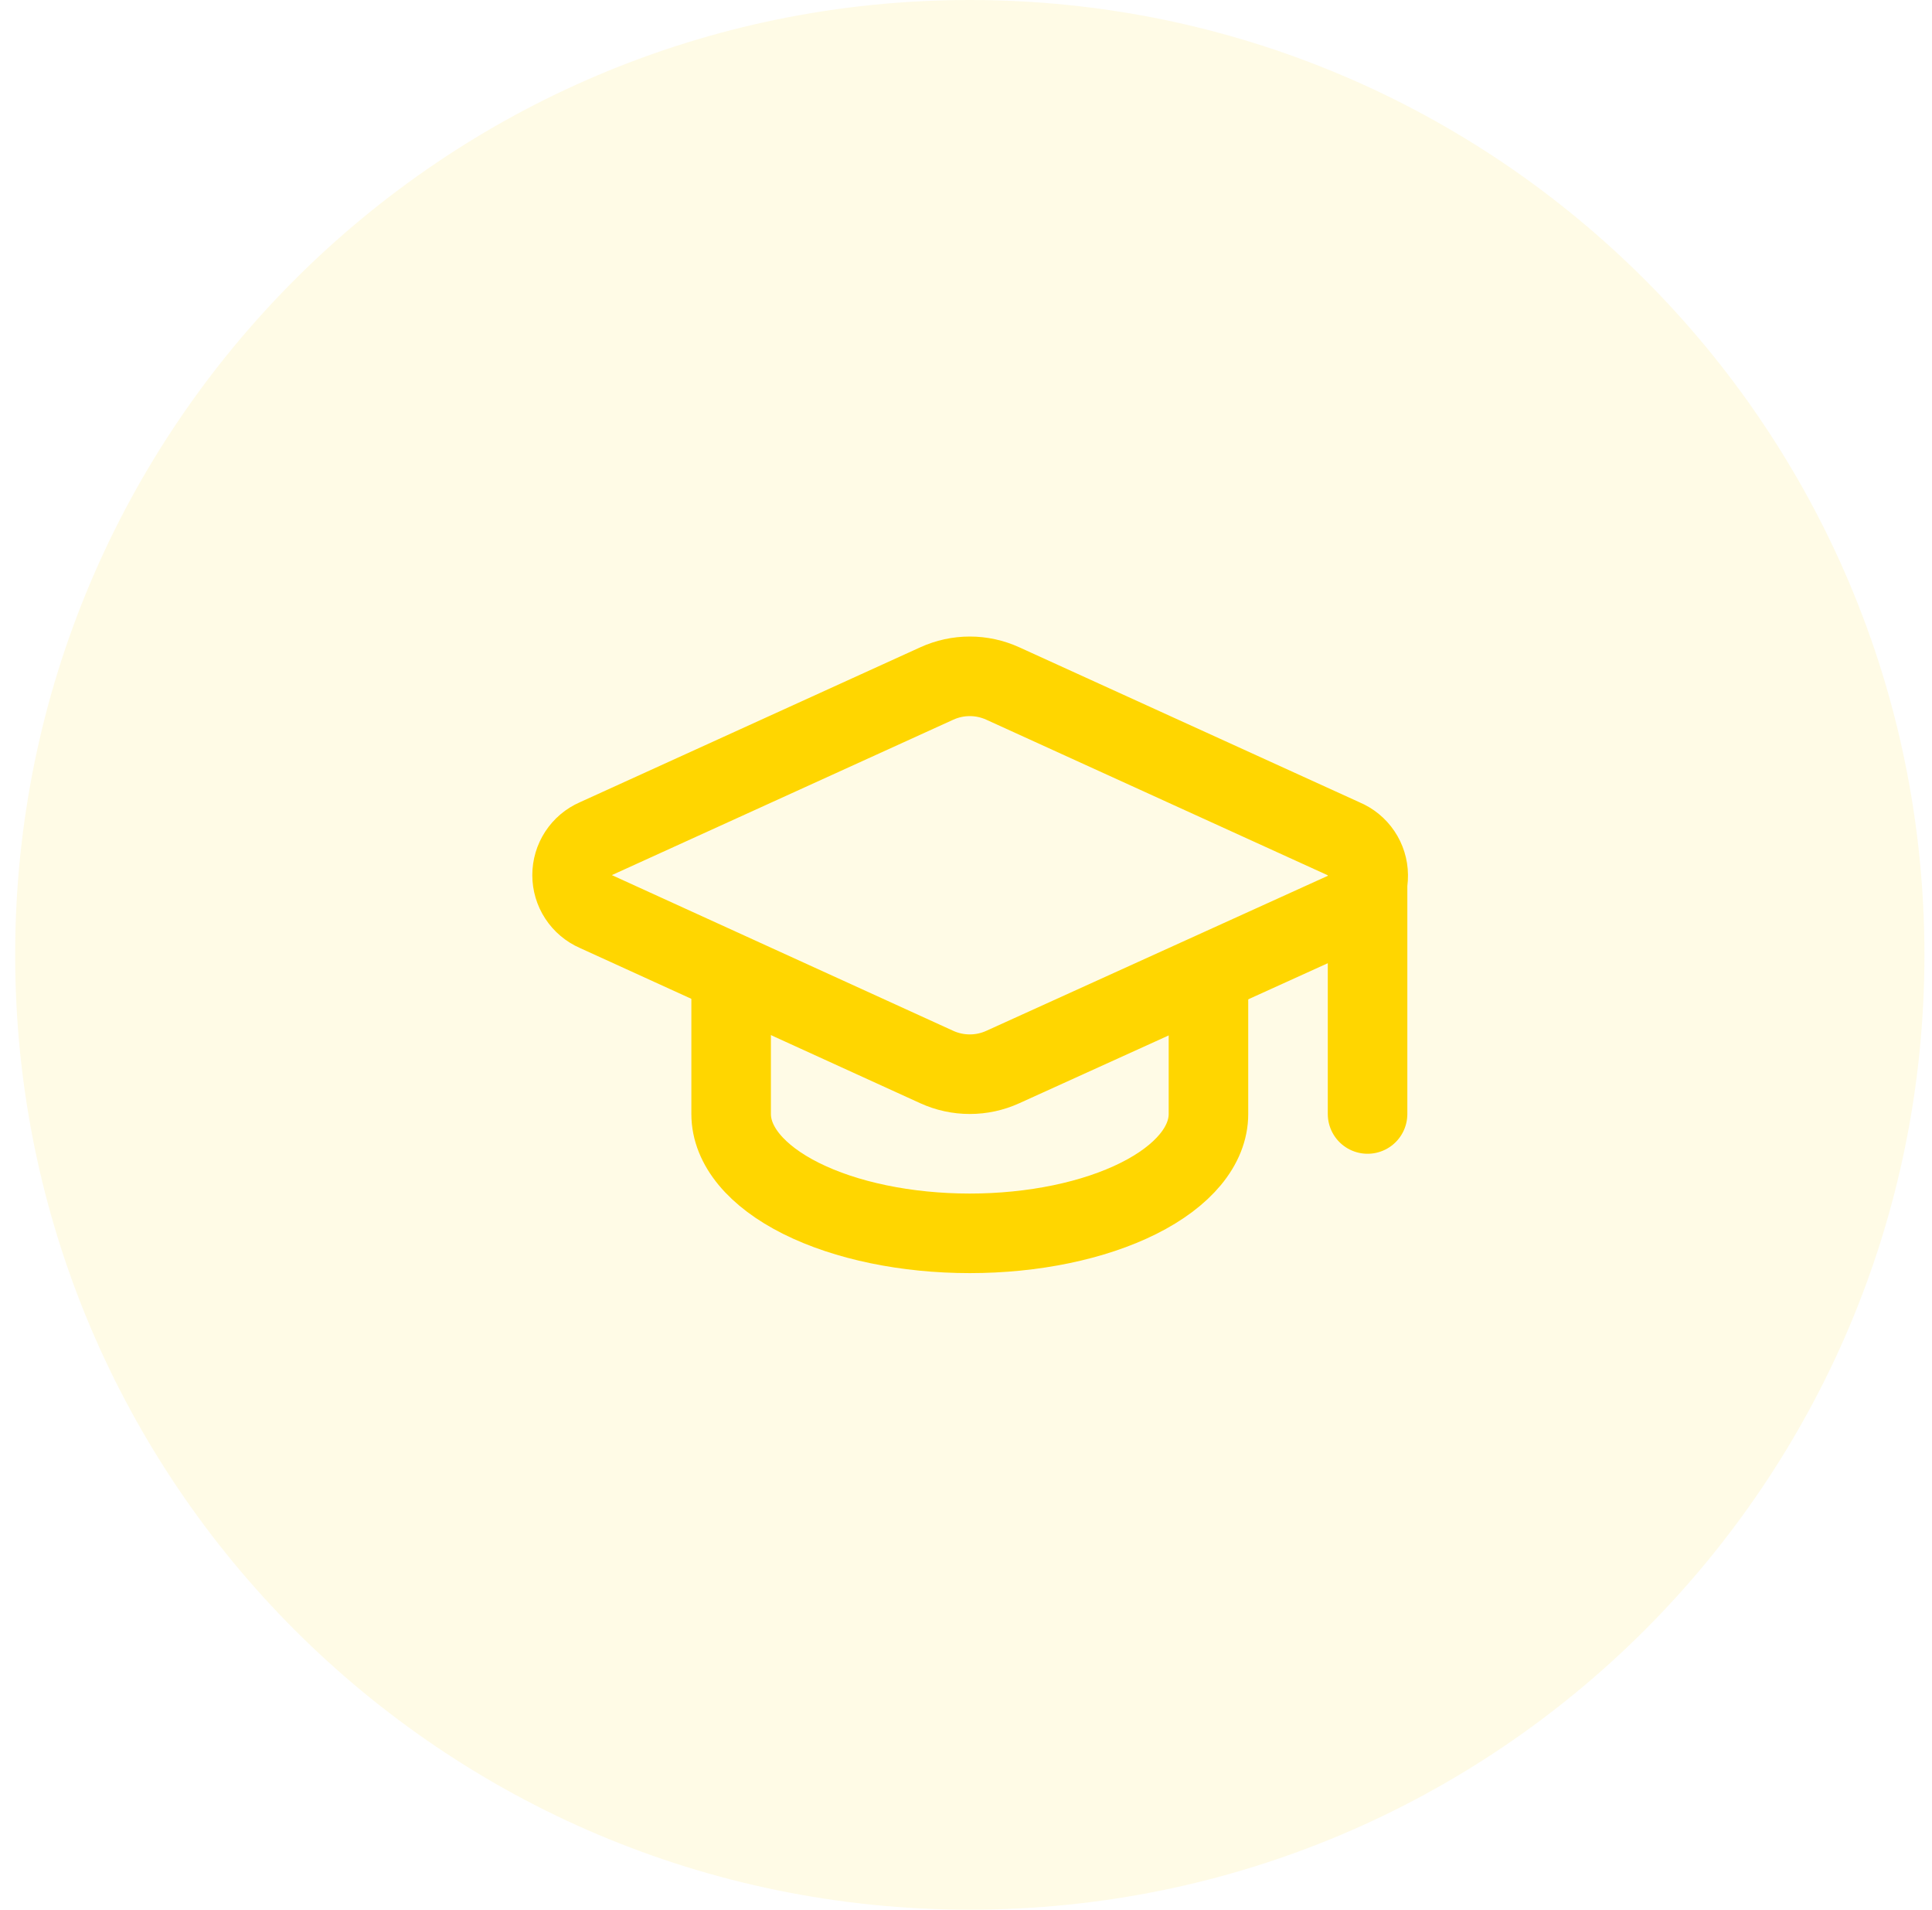
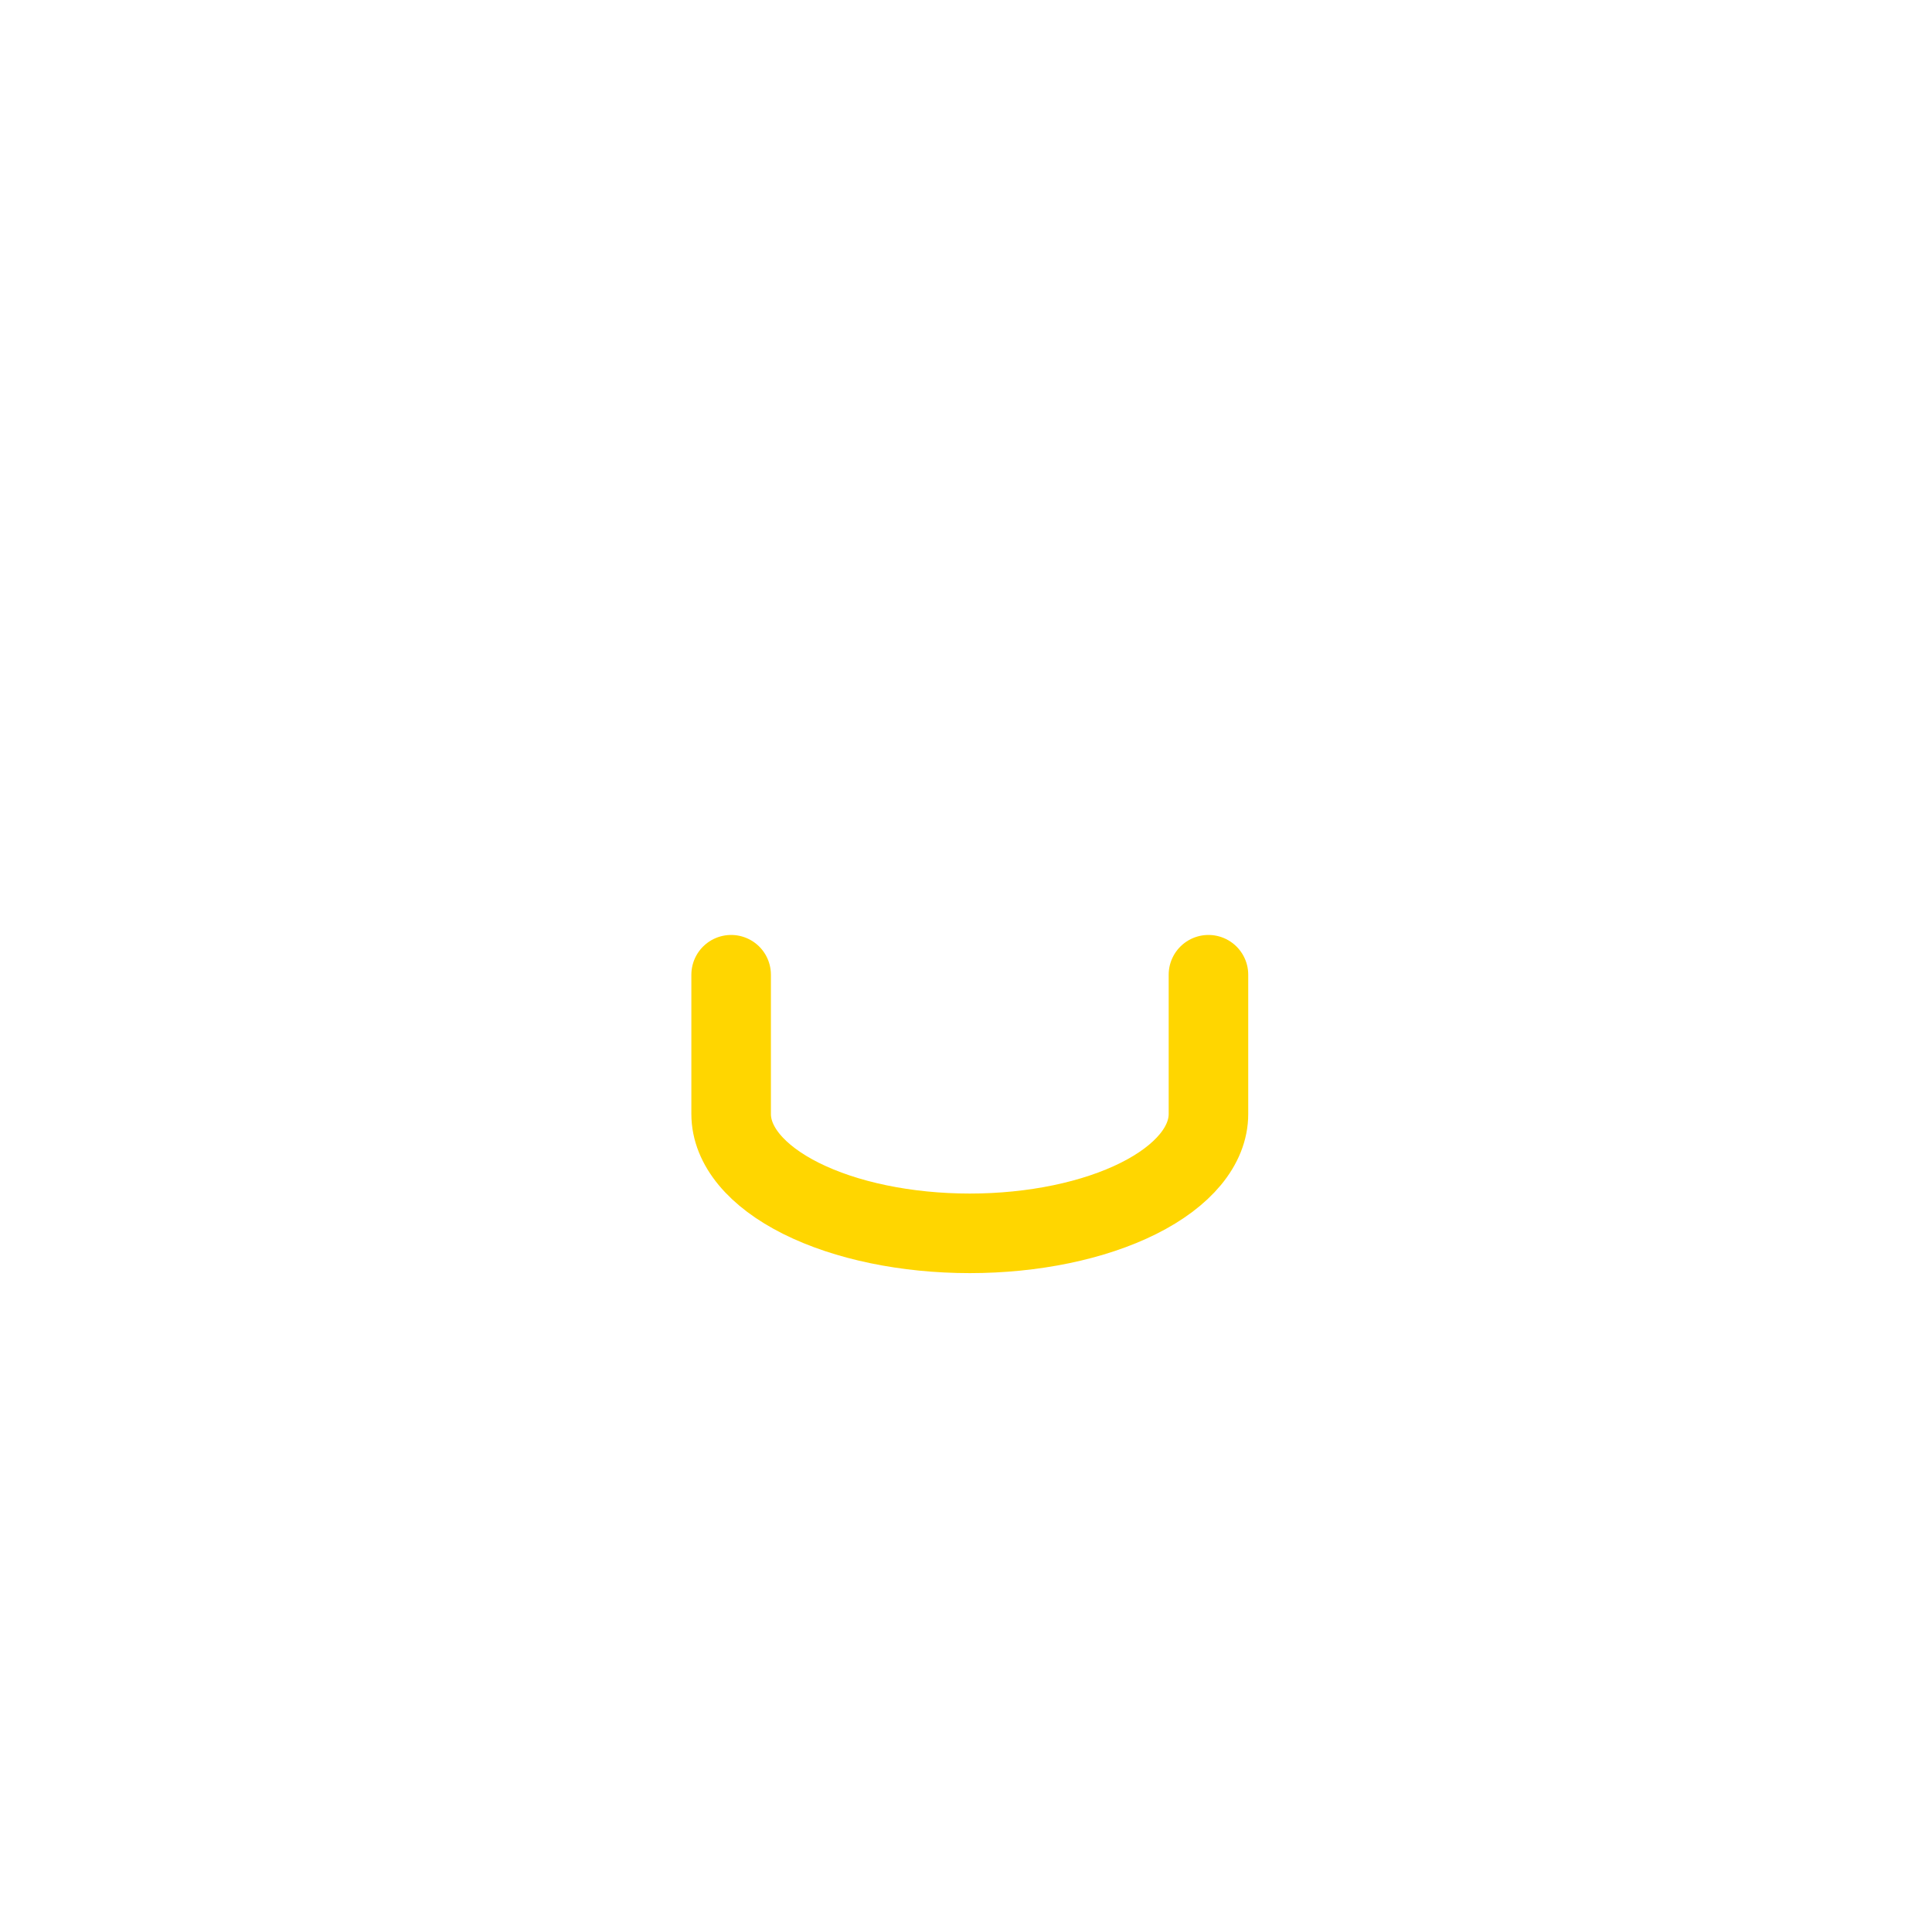
<svg xmlns="http://www.w3.org/2000/svg" width="85" height="84" viewBox="0 0 85 84" fill="none">
-   <path d="M0.667 42C0.667 18.804 19.471 0 42.667 0C65.863 0 84.667 18.804 84.667 42C84.667 65.196 65.863 84 42.667 84C19.471 84 0.667 65.196 0.667 42Z" fill="#FFD600" fill-opacity="0.1" />
-   <path d="M59.152 40.113C59.465 39.975 59.731 39.748 59.916 39.46C60.102 39.172 60.199 38.836 60.195 38.494C60.192 38.151 60.088 37.818 59.896 37.534C59.705 37.25 59.434 37.028 59.118 36.897L44.119 30.065C43.663 29.857 43.168 29.749 42.667 29.749C42.166 29.749 41.67 29.857 41.214 30.065L26.217 36.89C25.905 37.026 25.64 37.25 25.454 37.535C25.268 37.82 25.169 38.153 25.169 38.493C25.169 38.833 25.268 39.166 25.454 39.45C25.64 39.735 25.905 39.959 26.217 40.096L41.214 46.935C41.67 47.143 42.166 47.25 42.667 47.25C43.168 47.25 43.663 47.143 44.119 46.935L59.152 40.113Z" stroke="#FFD600" stroke-width="3.5" stroke-linecap="round" stroke-linejoin="round" />
-   <path d="M60.167 38.5V49" stroke="#FFD600" stroke-width="3.5" stroke-linecap="round" stroke-linejoin="round" />
  <path d="M32.167 42.875V49C32.167 50.392 33.273 51.727 35.242 52.712C37.211 53.697 39.882 54.25 42.667 54.25C45.452 54.25 48.122 53.697 50.091 52.712C52.06 51.727 53.167 50.392 53.167 49V42.875" stroke="#FFD600" stroke-width="3.5" stroke-linecap="round" stroke-linejoin="round" />
</svg>